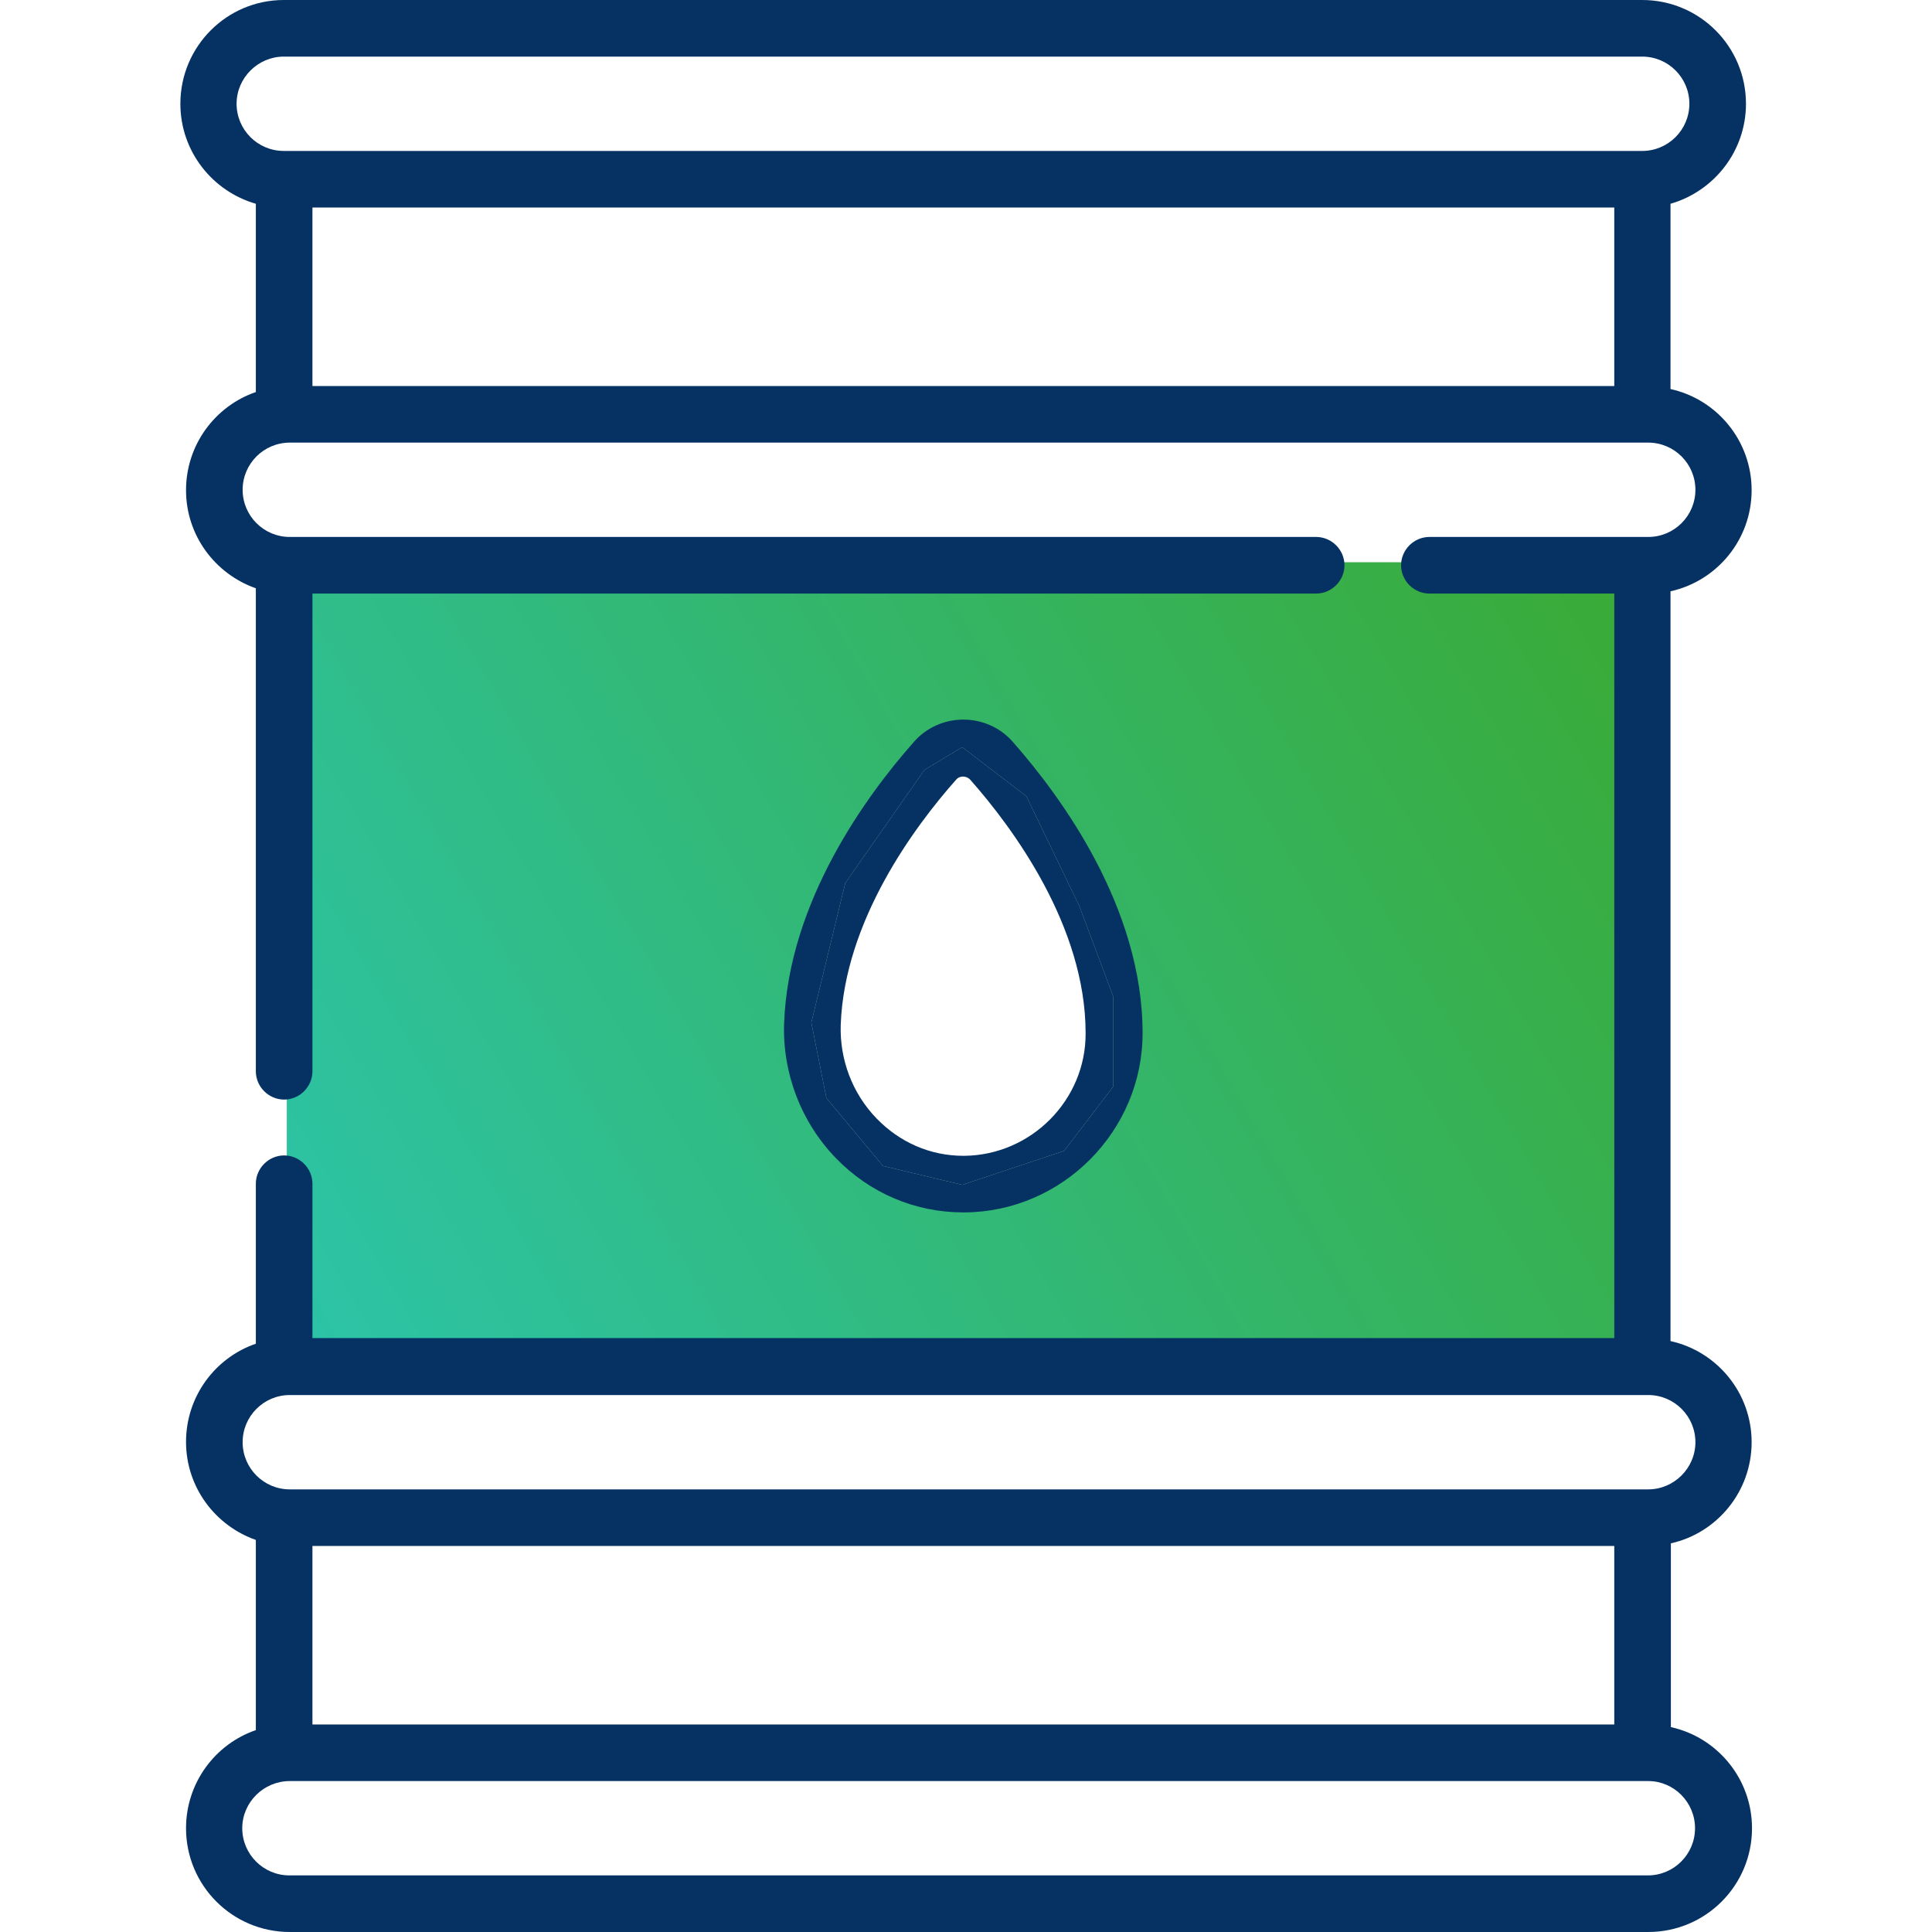
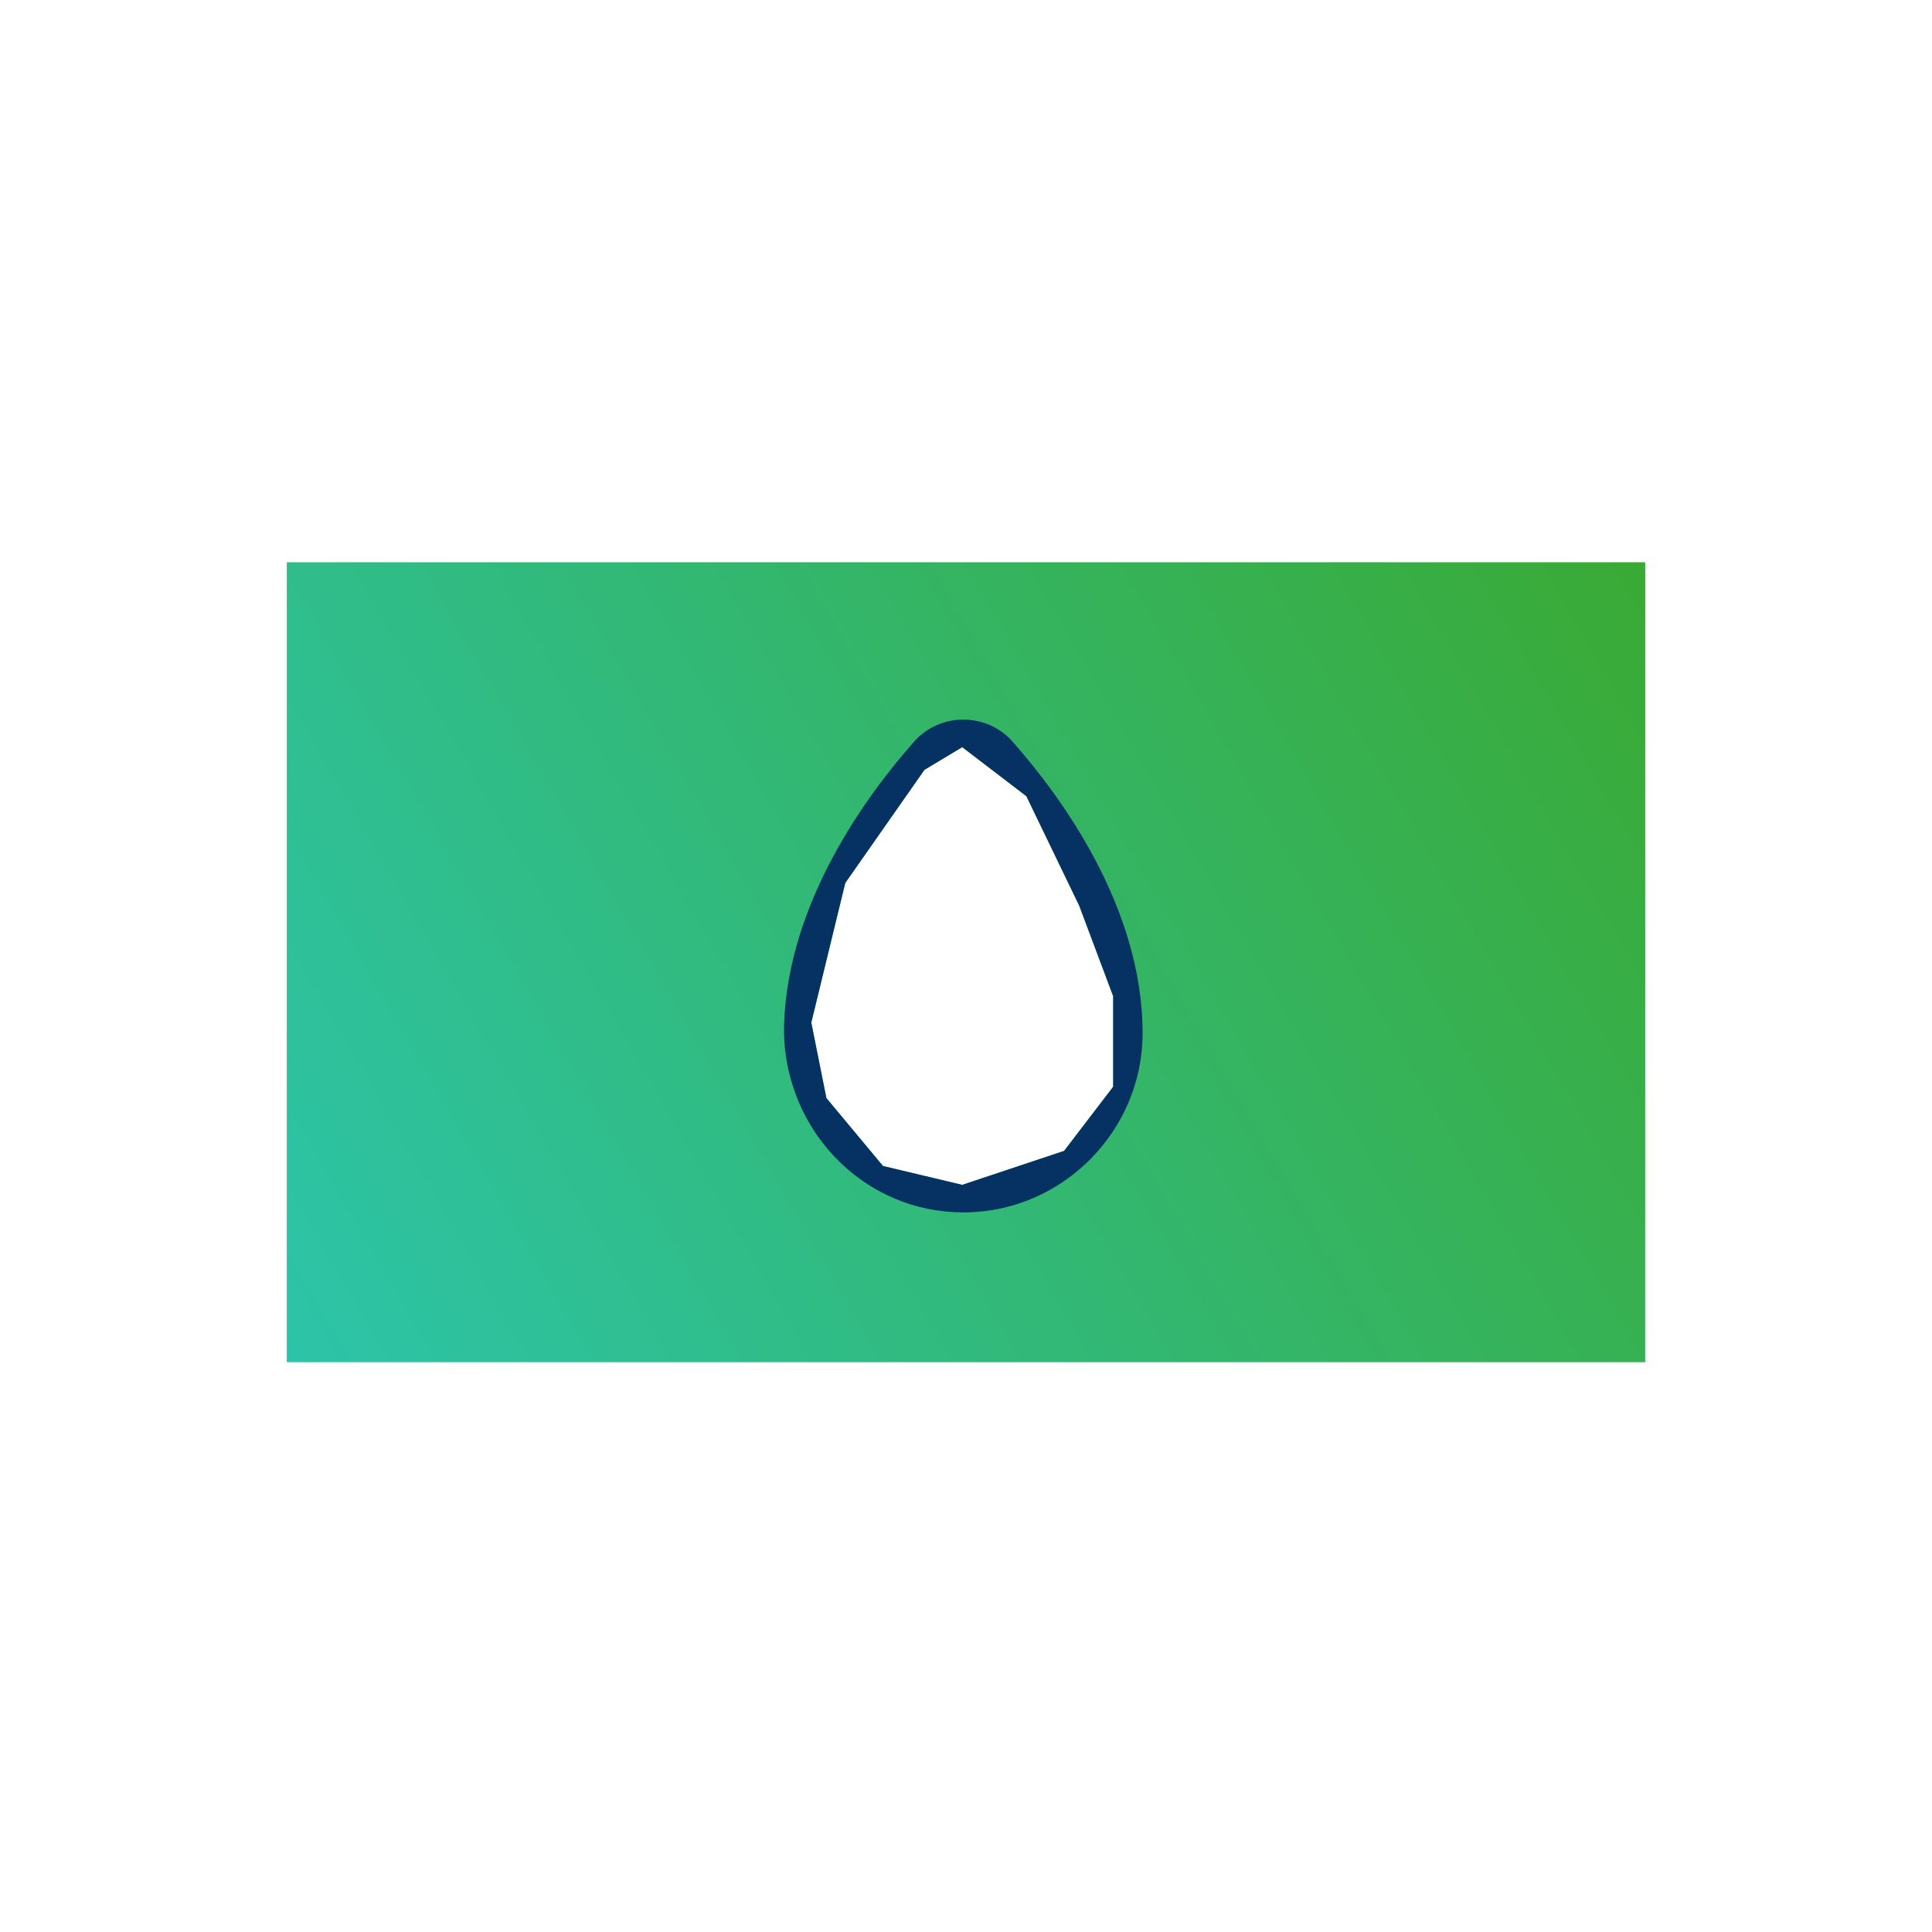
<svg xmlns="http://www.w3.org/2000/svg" version="1.1" id="Capa_1" x="0px" y="0px" viewBox="0 0 512 512" style="enable-background:new 0 0 512 512;" xml:space="preserve">
  <style type="text/css">
	.st0{fill:url(#SVGID_1_);}
	.st1{fill:#053263;}
</style>
  <linearGradient id="SVGID_1_" gradientUnits="userSpaceOnUse" x1="75.101" y1="359.442" x2="436.899" y2="150.558">
    <stop offset="0" style="stop-color:#2CC4A9" />
    <stop offset="1" style="stop-color:#3AAA35" />
  </linearGradient>
  <path class="st0" d="M76,149v212h360V149H76z M295,288l-13,17l-27,9l-21-5l-15-18l-4-20l9-37l21-30l10-6l17,13l14,29l9,24V288z" />
  <g>
    <g>
-       <path class="st1" d="M464.2,382.2c0-13.1-9.2-24.1-21.5-26.8V156.7c12.3-2.7,21.5-13.7,21.5-26.8c0-13.1-9.2-24.1-21.5-26.8V54    c11.5-3.3,20-13.9,20-26.5c0-15.2-12.3-27.5-27.5-27.5h-360C60.1,0,47.8,12.3,47.8,27.5c0,12.6,8.5,23.2,20,26.5v49.9    c-10.8,3.7-18.5,14-18.5,26c0,12,7.7,22.2,18.5,26v128c0,4.1,3.4,7.5,7.5,7.5c4.1,0,7.5-3.4,7.5-7.5V157.3h266    c4.1,0,7.5-3.4,7.5-7.5c0-4.1-3.4-7.5-7.5-7.5h-272c-6.9,0-12.5-5.6-12.5-12.5s5.6-12.5,12.5-12.5h360c6.9,0,12.5,5.6,12.5,12.5    c0,6.9-5.6,12.5-12.5,12.5h-58c-4.1,0-7.5,3.4-7.5,7.5c0,4.1,3.4,7.5,7.5,7.5h49v197.3h-345v-40.9c0-4.1-3.4-7.5-7.5-7.5    c-4.1,0-7.5,3.4-7.5,7.5v42.4c-10.8,3.7-18.5,14-18.5,26s7.7,22.2,18.5,26v50.4c-10.8,3.7-18.5,14-18.5,26    c0,15.2,12.3,27.5,27.5,27.5h360c15.2,0,27.5-12.3,27.5-27.5c0-13.1-9.2-24.1-21.5-26.8V409C455,406.3,464.2,395.3,464.2,382.2z     M427.8,102.3h-345V55h345V102.3z M435.2,40h-360c-6.9,0-12.5-5.6-12.5-12.5S68.4,15,75.2,15h360c6.9,0,12.5,5.6,12.5,12.5    S442.1,40,435.2,40z M449.2,484.5c0,6.9-5.6,12.5-12.5,12.5h-360c-6.9,0-12.5-5.6-12.5-12.5S69.9,472,76.8,472h360    C443.6,472,449.2,477.6,449.2,484.5z M82.8,457v-47.3h345V457H82.8z M436.8,394.7h-360c-6.9,0-12.5-5.6-12.5-12.5    s5.6-12.5,12.5-12.5h360c6.9,0,12.5,5.6,12.5,12.5S443.6,394.7,436.8,394.7z" />
      <path class="st1" d="M268.4,196.6c-3.3-3.8-8.1-5.9-13.1-5.9c-5,0-9.8,2.1-13.1,5.9c-12.4,14-33.2,42.2-34.4,74.5    c-0.5,13.2,4.5,26.3,13.7,35.8c9,9.3,21,14.4,33.8,14.4l0.4,0c25.9-0.2,47.1-21.6,47.1-47.5C302.8,240.5,281.2,211.1,268.4,196.6z     M282,305l-27,9l-21-5l-15-18l-4-20l9-37l21-30l10-6l17,13l14,29l9,24v24L282,305z" />
-       <path class="st1" d="M286,240l-14-29l-17-13l-10,6l-21,30l-9,37l4,20l15,18l21,5l27-9l13-17v-24L286,240z M255.6,306.3l-0.3,0    c-8.7,0-16.8-3.5-23-9.9c-6.4-6.6-9.8-15.6-9.5-24.8c1-27.6,19.6-52.6,30.6-65c0.6-0.7,1.4-0.8,1.8-0.8c0.4,0,1.2,0.1,1.9,0.8    c11.4,12.9,30.6,38.9,30.6,67.2C287.8,291.5,273.3,306.1,255.6,306.3z" />
    </g>
  </g>
</svg>